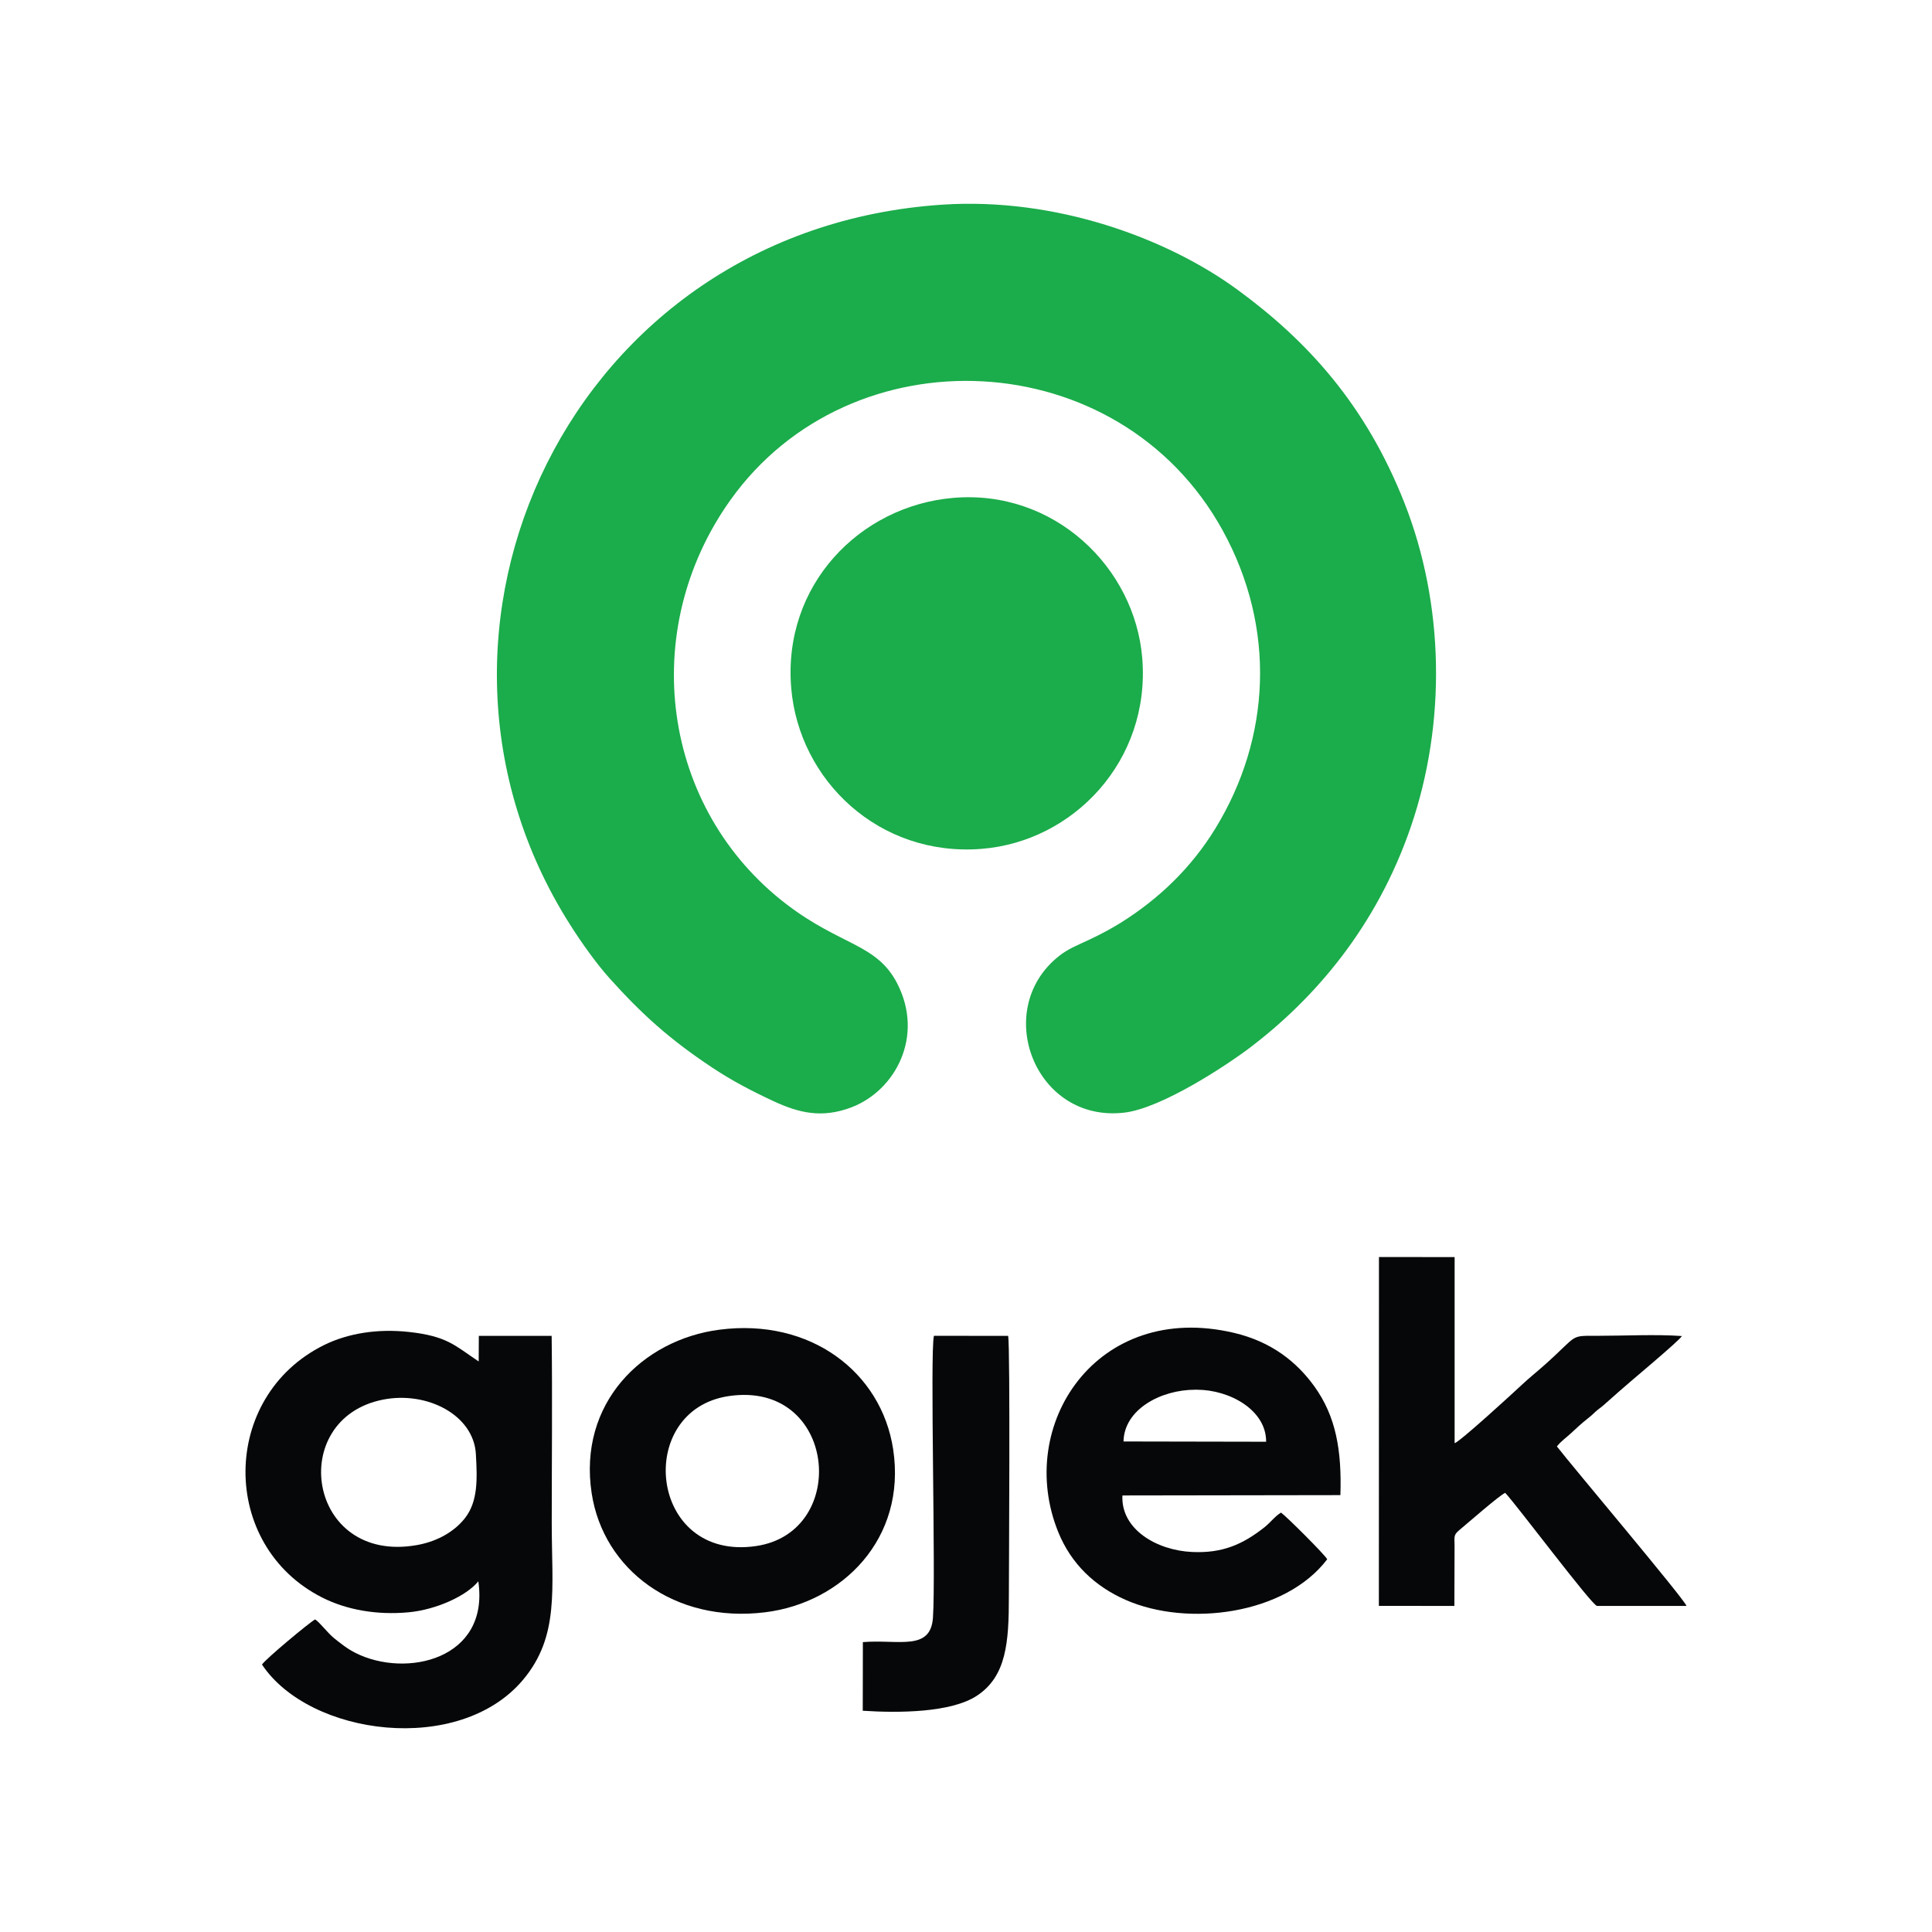
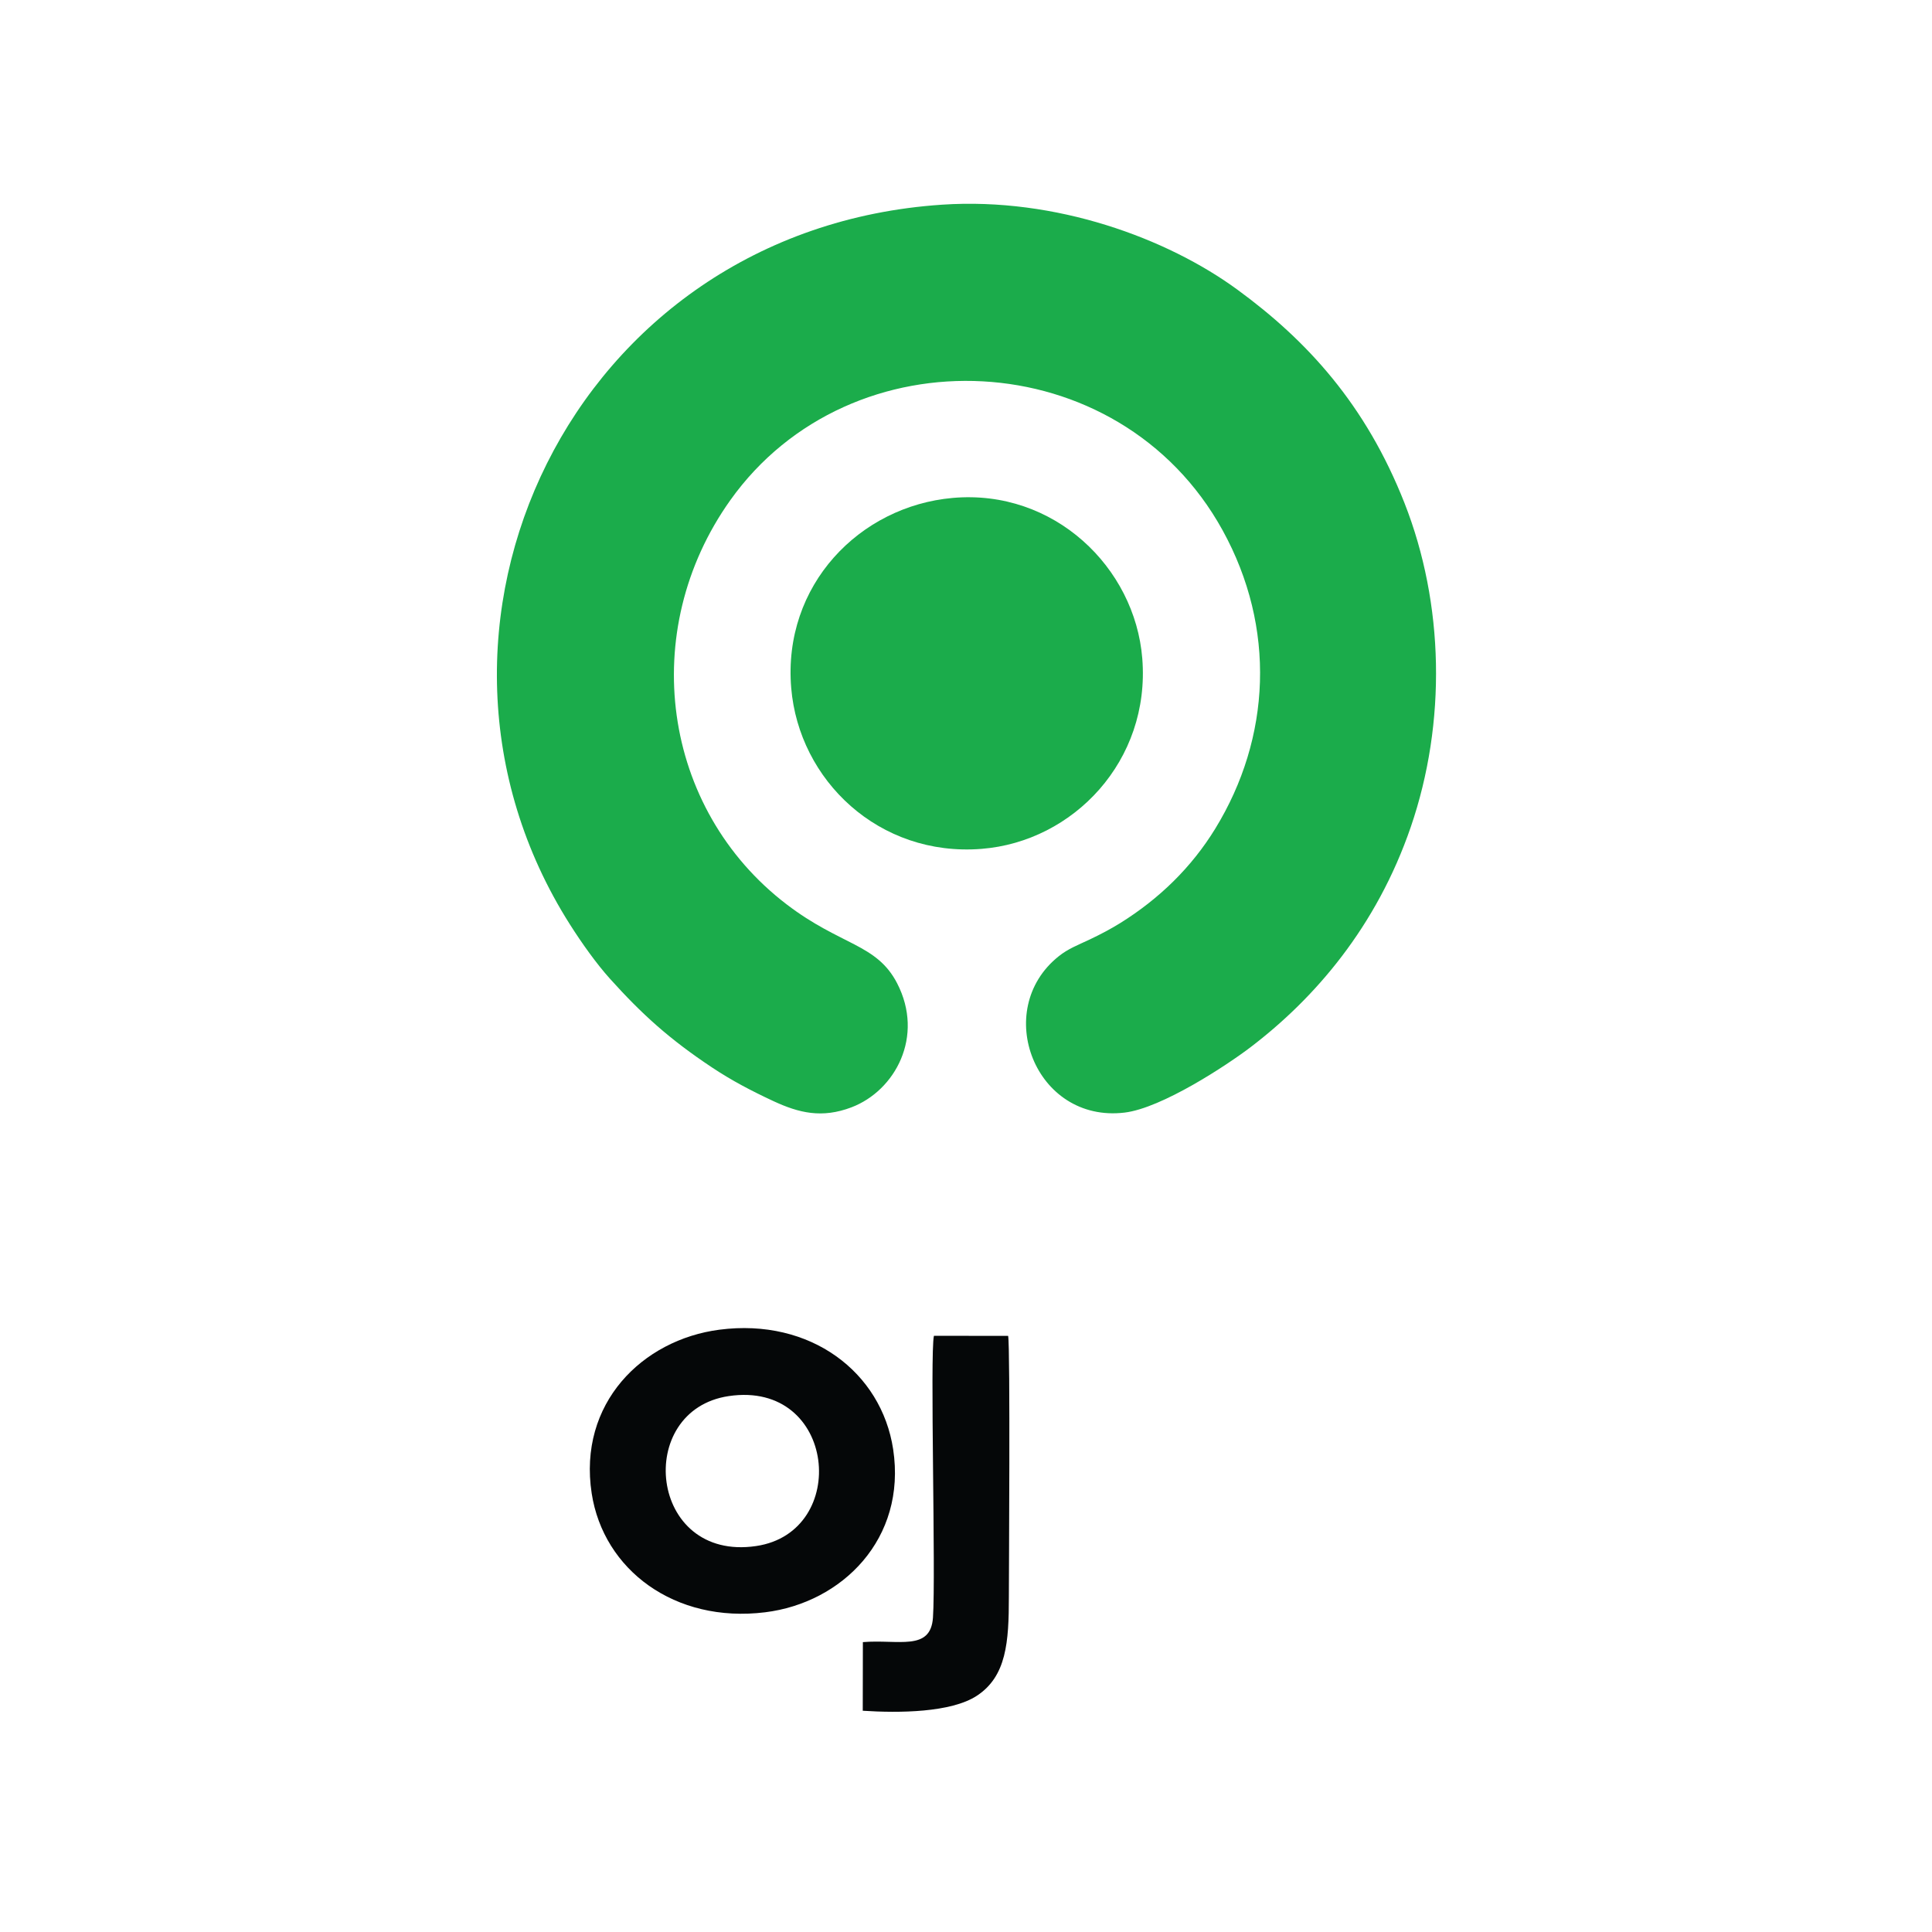
<svg xmlns="http://www.w3.org/2000/svg" xml:space="preserve" width="512px" height="512px" version="1.1" style="shape-rendering:geometricPrecision; text-rendering:geometricPrecision; image-rendering:optimizeQuality; fill-rule:evenodd; clip-rule:evenodd" viewBox="0 0 63734 63734">
  <defs>
    <style type="text/css">
   
    .fil0 {fill:none}
    .fil2 {fill:#050708}
    .fil1 {fill:#1BAC4B}
   
  </style>
  </defs>
  <g id="Layer_x0020_1">
    <rect class="fil0" width="63734" height="63734" />
    <g id="_1917983516464">
      <path class="fil1" d="M31080 6752c-12249,817 -18425,14041 -12285,23734 402,635 887,1313 1326,1800 1051,1168 1962,1995 3371,2930 648,430 1280,762 2019,1107 848,394 1605,576 2578,206 1445,-551 2409,-2341 1507,-4090 -677,-1312 -1855,-1237 -3647,-2606 -4121,-3149 -4928,-9018 -1858,-13331 3976,-5585 12825,-5203 16239,988 1775,3220 1595,6854 -240,9846 -785,1280 -1853,2317 -3137,3116 -297,184 -636,366 -1002,539 -413,195 -713,305 -1028,557 -2215,1770 -774,5509 2176,5155 1231,-148 3381,-1568 4151,-2154 2125,-1617 4159,-3975 5289,-7266 1187,-3459 1097,-7372 -205,-10684 -1280,-3255 -3218,-5365 -5513,-7043 -2320,-1698 -5993,-3054 -9741,-2804z" />
      <path class="fil1" d="M31428 16426c-3067,271 -5612,2876 -5327,6271 255,3041 2894,5574 6278,5306 3035,-240 5575,-2911 5303,-6283 -241,-3004 -2912,-5590 -6254,-5294z" />
-       <path class="fil2" d="M15779 52165c377,2579 -2387,3204 -4055,2361 -281,-142 -496,-320 -705,-486 -204,-162 -476,-529 -624,-618 -184,97 -1654,1323 -1752,1490 1569,2357 6504,3009 8610,504 1210,-1440 948,-3005 948,-5169 0,-2056 23,-4125 -3,-6179l-2402 1 -5 844c-784,-523 -1037,-837 -2314,-975 -1010,-109 -1996,40 -2798,439 -3420,1701 -3443,6604 -55,8321 808,410 1805,586 2850,490 922,-85 1921,-545 2305,-1023zm-3136 -5995c-3210,624 -2508,5437 1105,4801 741,-130 1279,-491 1592,-892 431,-553 406,-1293 358,-2115 -73,-1281 -1600,-2077 -3055,-1794z" />
      <path class="fil2" d="M23731 43865c-2543,332 -4667,2432 -4212,5399 387,2518 2735,4292 5722,3923 2535,-313 4671,-2422 4223,-5378 -385,-2536 -2720,-4336 -5733,-3944zm310 2190c-3131,464 -2643,5470 902,4947 3113,-458 2652,-5474 -902,-4947z" />
-       <path class="fil2" d="M43783 51438c-80,-154 -1338,-1407 -1524,-1540 -206,125 -339,321 -553,490 -709,558 -1378,856 -2377,810 -1172,-53 -2357,-748 -2302,-1865l7191 -11c47,-1476 -145,-2599 -864,-3594 -576,-796 -1403,-1466 -2647,-1759 -4521,-1067 -7233,3042 -5795,6576 424,1043 1202,1786 2230,2237 2037,893 5252,487 6641,-1344zm-6720 -3886l4705 9c7,-1042 -1199,-1716 -2288,-1716l-50 0c-1139,0 -2346,650 -2367,1707z" />
-       <path class="fil2" d="M45487 52976l2491 1 6 -1988c-3,-299 -37,-353 159,-515 245,-203 1332,-1155 1512,-1227 392,417 2848,3697 3027,3730l2954 0c-83,-240 -3829,-4677 -4276,-5261 149,-188 304,-284 477,-447 147,-139 365,-338 529,-465 128,-99 129,-107 264,-231 101,-94 173,-131 275,-223 210,-189 312,-271 526,-465 269,-245 1970,-1654 2052,-1811 -842,-61 -1887,-8 -2751,-8 -986,0 -635,-54 -1787,970 -237,211 -514,432 -743,648 -295,277 -2055,1890 -2216,1924l0 -6138 -2496 -3 -3 11509z" />
      <path class="fil2" d="M28465 54171l-4 2264c1203,80 2916,61 3762,-493 981,-642 1058,-1774 1058,-3264 0,-579 50,-8248 -24,-8609l-2448 -3c-134,569 65,7880 -32,9297 -77,1119 -1140,712 -2312,808z" />
    </g>
  </g>
</svg>